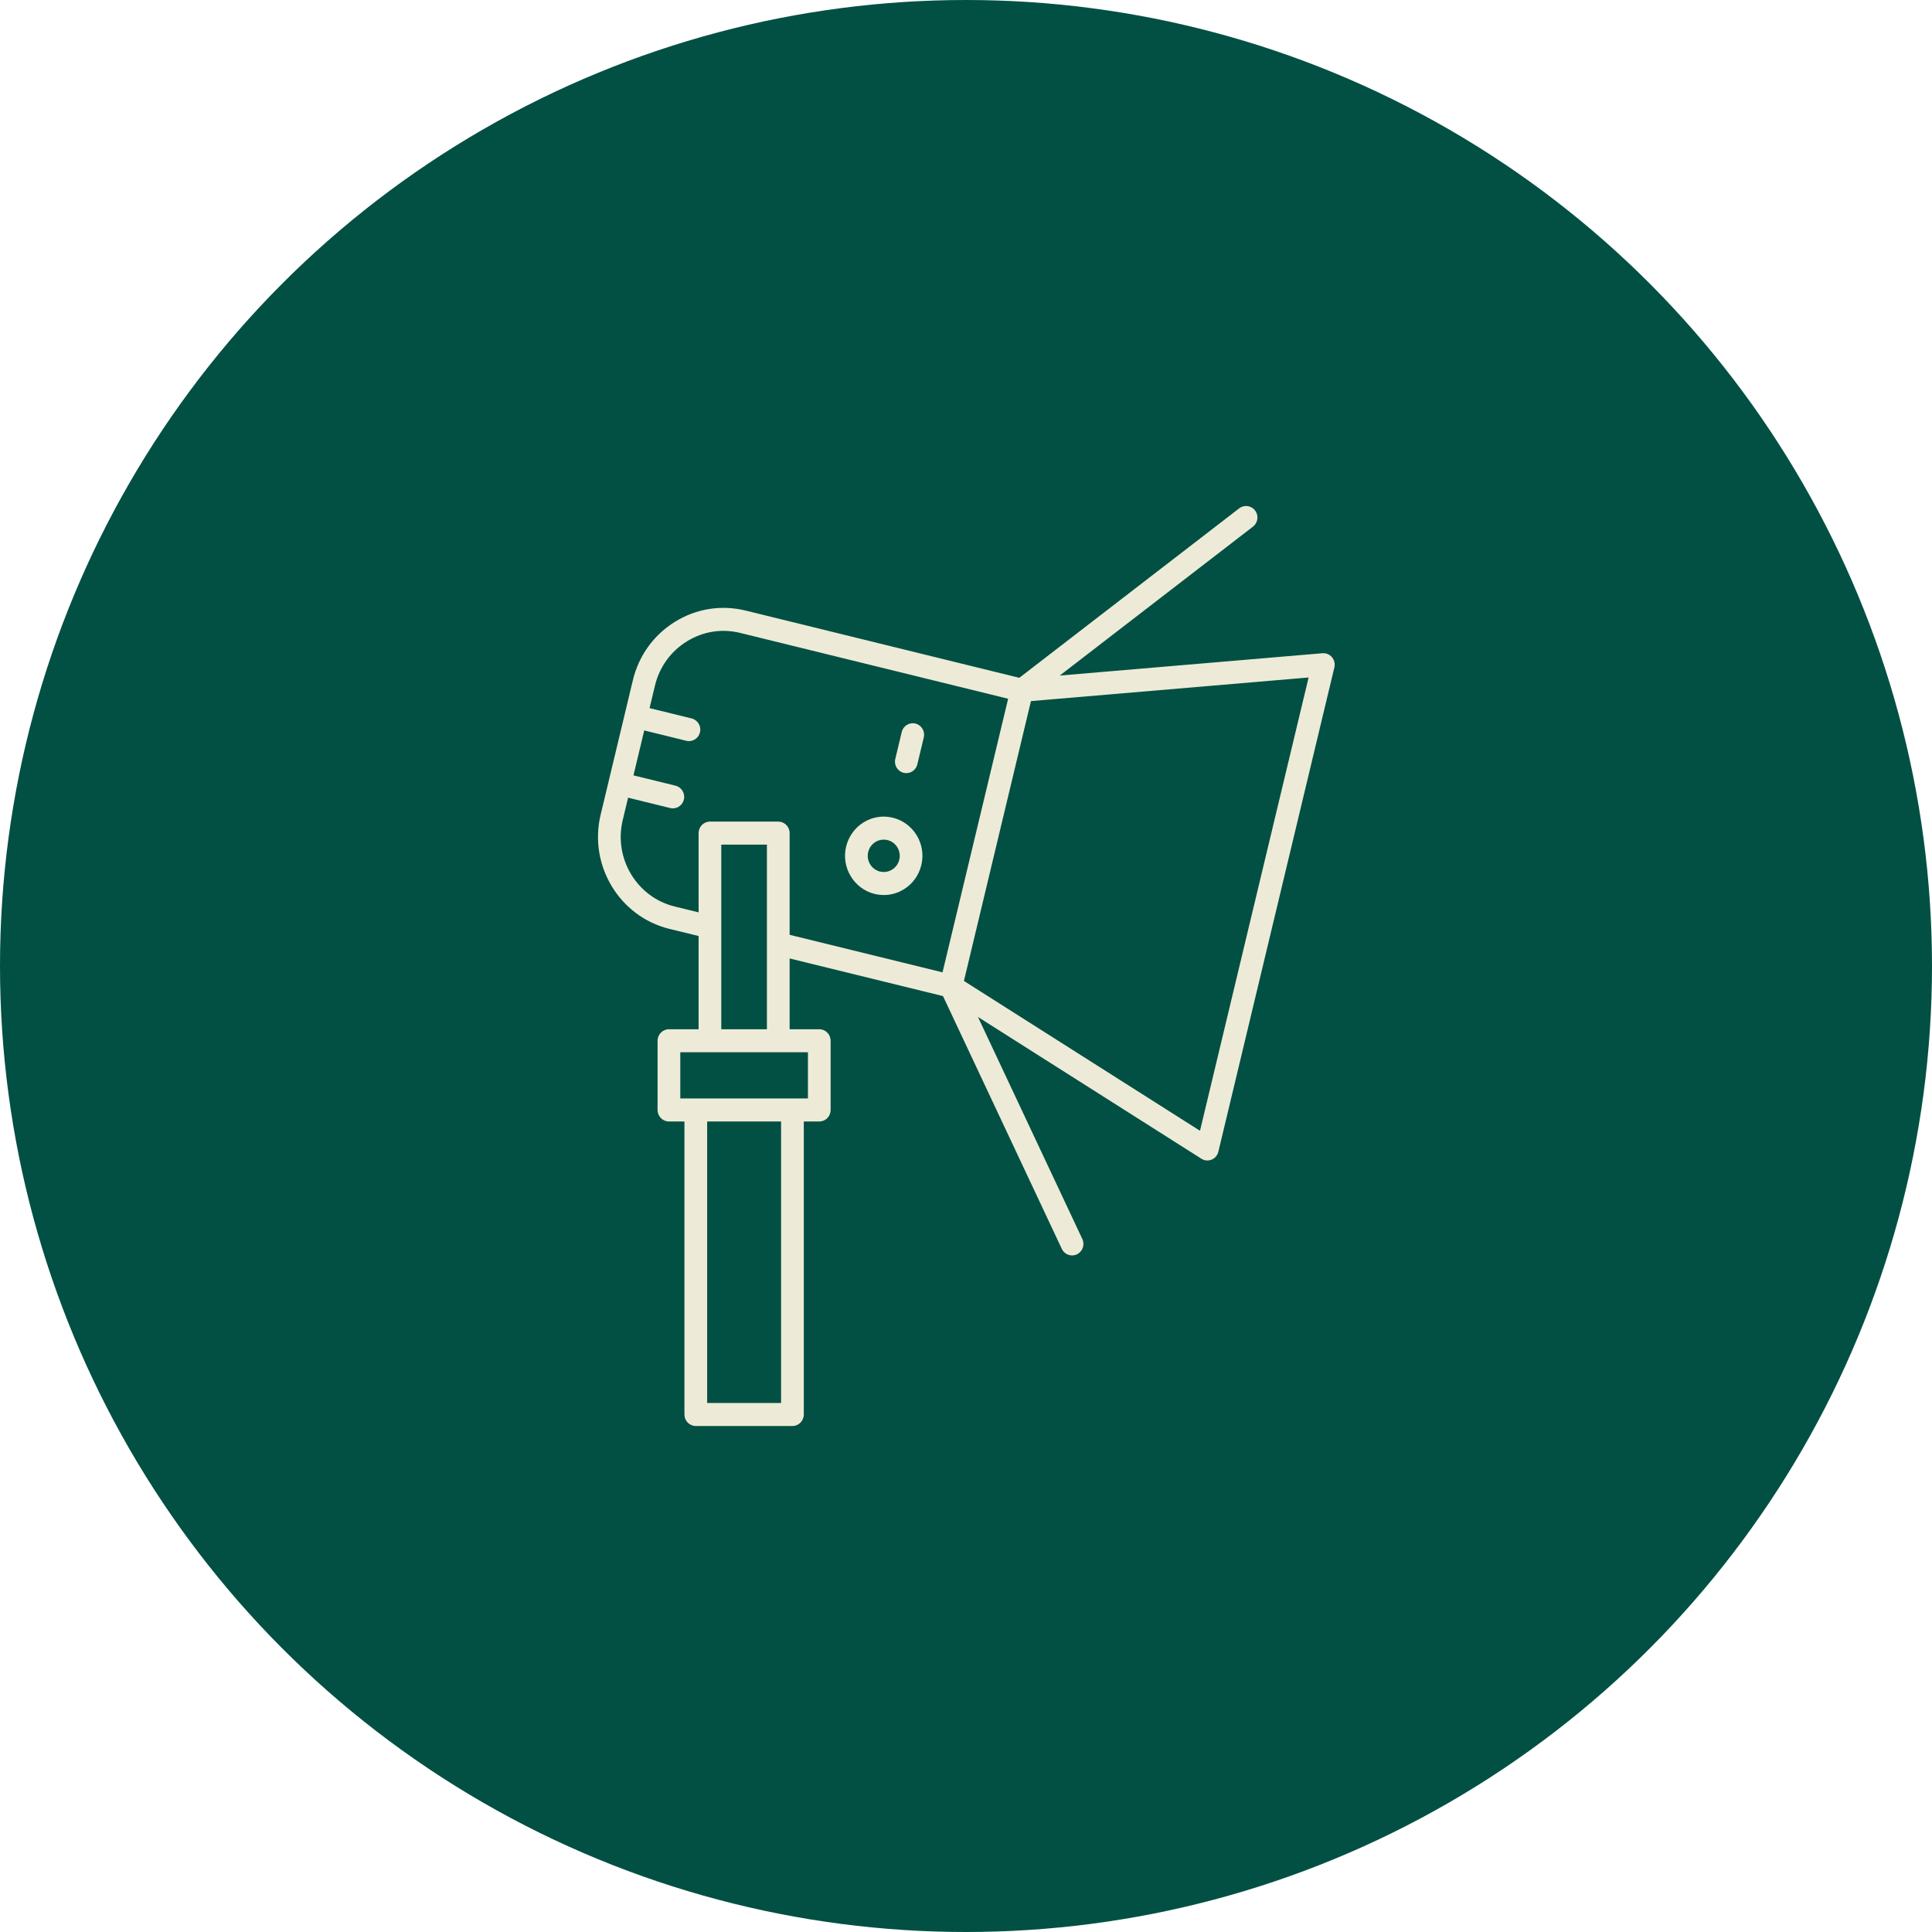
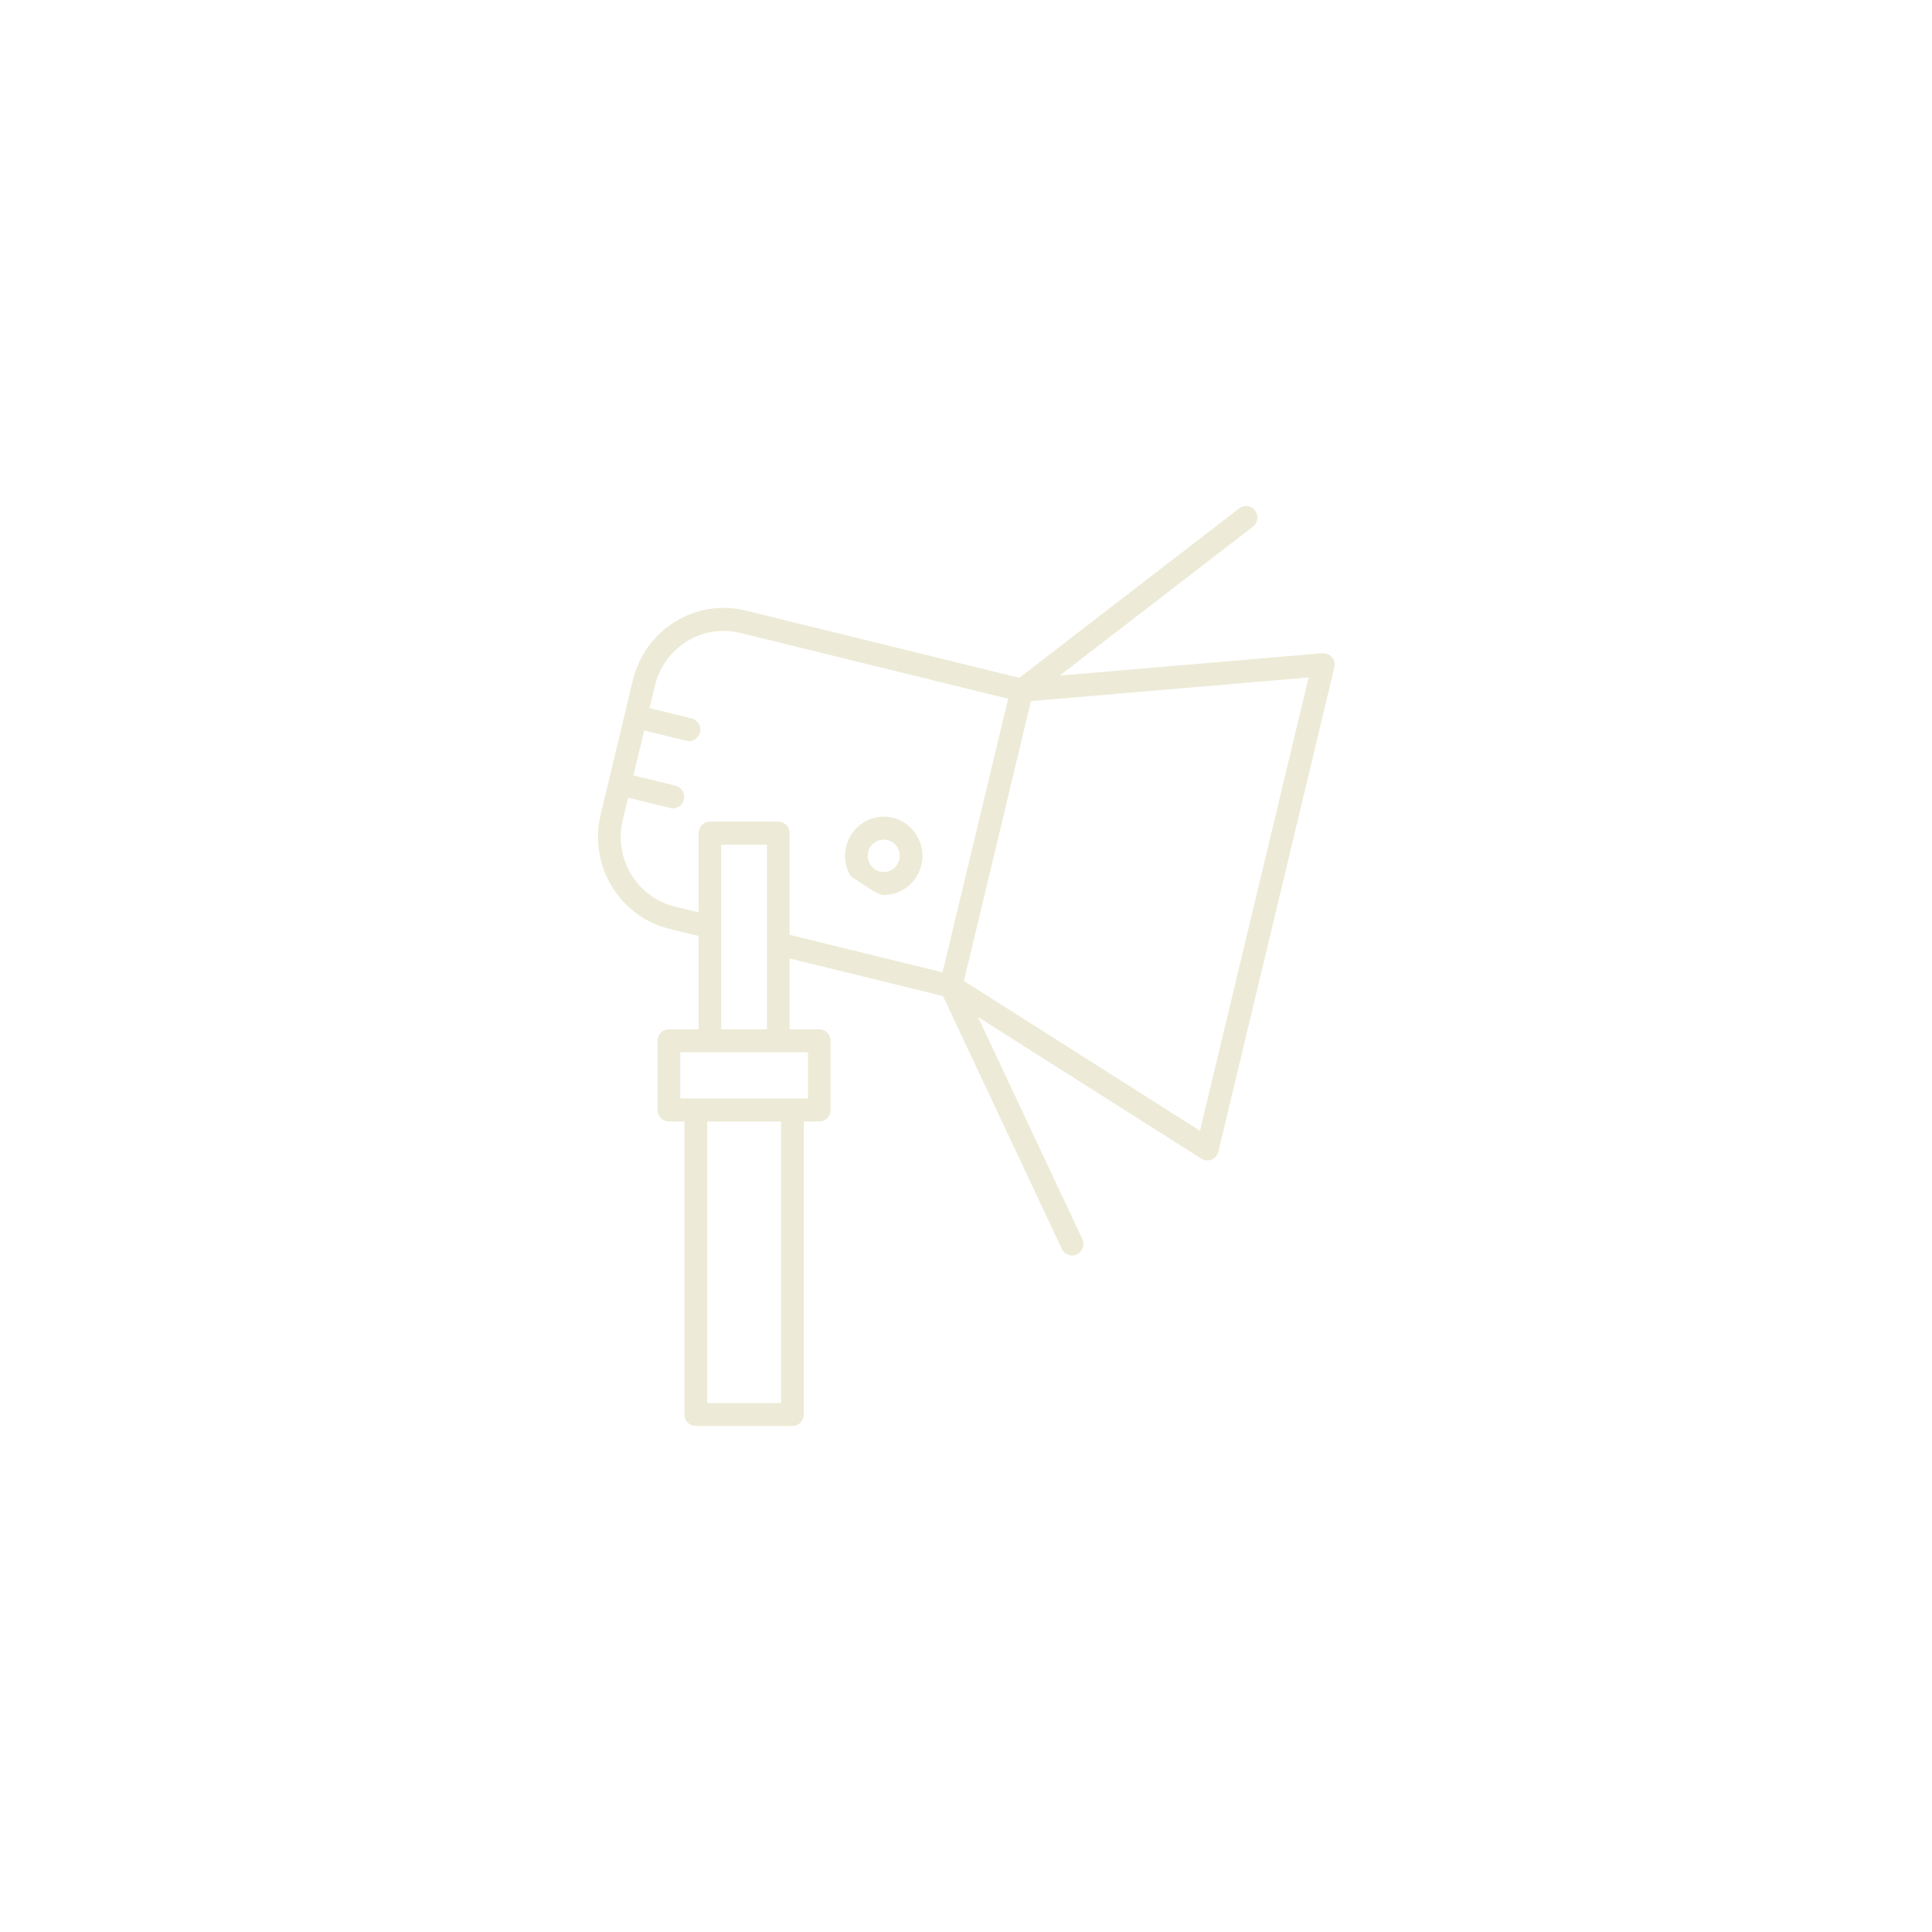
<svg xmlns="http://www.w3.org/2000/svg" width="42" height="42" viewBox="0 0 42 42" fill="none">
-   <circle cx="21" cy="21" r="21" fill="#025043" />
  <path d="M28.956 14.287C28.904 14.226 28.829 14.194 28.747 14.201L23.038 14.686L27.238 11.449C27.347 11.366 27.368 11.209 27.285 11.099C27.202 10.989 27.047 10.967 26.939 11.051L22.159 14.735L16.208 13.273C15.682 13.144 15.138 13.23 14.675 13.516C14.211 13.803 13.886 14.254 13.758 14.787L13.584 15.514C13.584 15.516 13.583 15.517 13.582 15.518C13.582 15.52 13.582 15.521 13.582 15.523L13.233 16.978C13.233 16.979 13.232 16.98 13.232 16.981C13.232 16.982 13.232 16.983 13.232 16.984L13.057 17.712C12.794 18.813 13.465 19.926 14.552 20.193L15.187 20.348V22.375H14.542C14.406 22.375 14.295 22.487 14.295 22.625V24.13C14.295 24.268 14.406 24.38 14.542 24.38H14.879V30.75C14.879 30.888 14.989 31 15.126 31H17.227C17.363 31 17.474 30.888 17.474 30.75V24.38H17.81C17.947 24.38 18.057 24.268 18.057 24.13V22.625C18.057 22.487 17.947 22.375 17.81 22.375H17.166V20.836L20.5 21.654L23.083 27.15C23.125 27.239 23.214 27.292 23.306 27.292C23.342 27.292 23.378 27.284 23.412 27.268C23.535 27.209 23.587 27.059 23.529 26.935L21.26 22.108L26.116 25.189C26.155 25.215 26.201 25.228 26.247 25.228C26.278 25.228 26.31 25.222 26.34 25.209C26.413 25.179 26.468 25.115 26.486 25.037L29.008 14.509C29.027 14.431 29.007 14.348 28.956 14.287ZM16.98 30.5H15.373V24.38H16.98V30.5ZM17.564 22.875V23.88H17.227H15.126H14.789V22.875H15.433H16.919H17.564ZM15.68 22.375V20.151V18.361H16.672V20.518V22.375H15.68ZM20.49 21.138L17.166 20.322V18.111C17.166 17.973 17.055 17.861 16.919 17.861H15.433C15.297 17.861 15.187 17.973 15.187 18.111V19.834L14.668 19.707C13.845 19.505 13.338 18.663 13.537 17.83L13.654 17.341L14.569 17.566C14.588 17.571 14.608 17.573 14.627 17.573C14.738 17.573 14.839 17.497 14.867 17.382C14.899 17.248 14.818 17.113 14.685 17.08L13.771 16.856L14.005 15.879L14.919 16.104C14.939 16.109 14.958 16.111 14.977 16.111C15.089 16.111 15.19 16.034 15.217 15.92C15.249 15.786 15.168 15.651 15.035 15.618L14.121 15.394L14.238 14.905C14.335 14.501 14.581 14.16 14.932 13.943C15.282 13.726 15.694 13.661 16.091 13.759L21.916 15.19L20.49 21.138ZM26.087 24.582L20.955 21.325L22.412 15.241L28.448 14.728L26.087 24.582Z" fill="#EDEBD7" />
-   <path d="M19.41 17.777C19.192 17.723 18.966 17.759 18.774 17.877C18.582 17.996 18.448 18.183 18.394 18.404C18.341 18.625 18.377 18.854 18.494 19.048C18.611 19.242 18.795 19.379 19.014 19.433C19.08 19.449 19.147 19.457 19.214 19.457C19.366 19.457 19.516 19.415 19.65 19.332C19.841 19.214 19.976 19.027 20.029 18.805C20.139 18.349 19.861 17.888 19.41 17.777ZM19.55 18.688C19.528 18.779 19.472 18.856 19.393 18.905C19.313 18.954 19.22 18.968 19.13 18.947C19.04 18.924 18.964 18.868 18.915 18.788C18.867 18.707 18.852 18.613 18.874 18.522C18.896 18.43 18.952 18.353 19.031 18.304C19.086 18.27 19.148 18.253 19.211 18.253C19.239 18.253 19.266 18.256 19.294 18.263C19.48 18.308 19.595 18.499 19.55 18.688Z" fill="#EDEBD7" />
-   <path d="M19.901 15.73C19.768 15.697 19.635 15.779 19.603 15.914L19.463 16.498C19.43 16.633 19.512 16.768 19.644 16.8C19.664 16.805 19.683 16.807 19.703 16.807C19.814 16.807 19.915 16.731 19.942 16.616L20.082 16.032C20.114 15.897 20.033 15.762 19.901 15.73Z" fill="#EDEBD7" />
+   <path d="M19.41 17.777C19.192 17.723 18.966 17.759 18.774 17.877C18.582 17.996 18.448 18.183 18.394 18.404C18.341 18.625 18.377 18.854 18.494 19.048C19.08 19.449 19.147 19.457 19.214 19.457C19.366 19.457 19.516 19.415 19.65 19.332C19.841 19.214 19.976 19.027 20.029 18.805C20.139 18.349 19.861 17.888 19.41 17.777ZM19.55 18.688C19.528 18.779 19.472 18.856 19.393 18.905C19.313 18.954 19.22 18.968 19.13 18.947C19.04 18.924 18.964 18.868 18.915 18.788C18.867 18.707 18.852 18.613 18.874 18.522C18.896 18.43 18.952 18.353 19.031 18.304C19.086 18.27 19.148 18.253 19.211 18.253C19.239 18.253 19.266 18.256 19.294 18.263C19.48 18.308 19.595 18.499 19.55 18.688Z" fill="#EDEBD7" />
</svg>